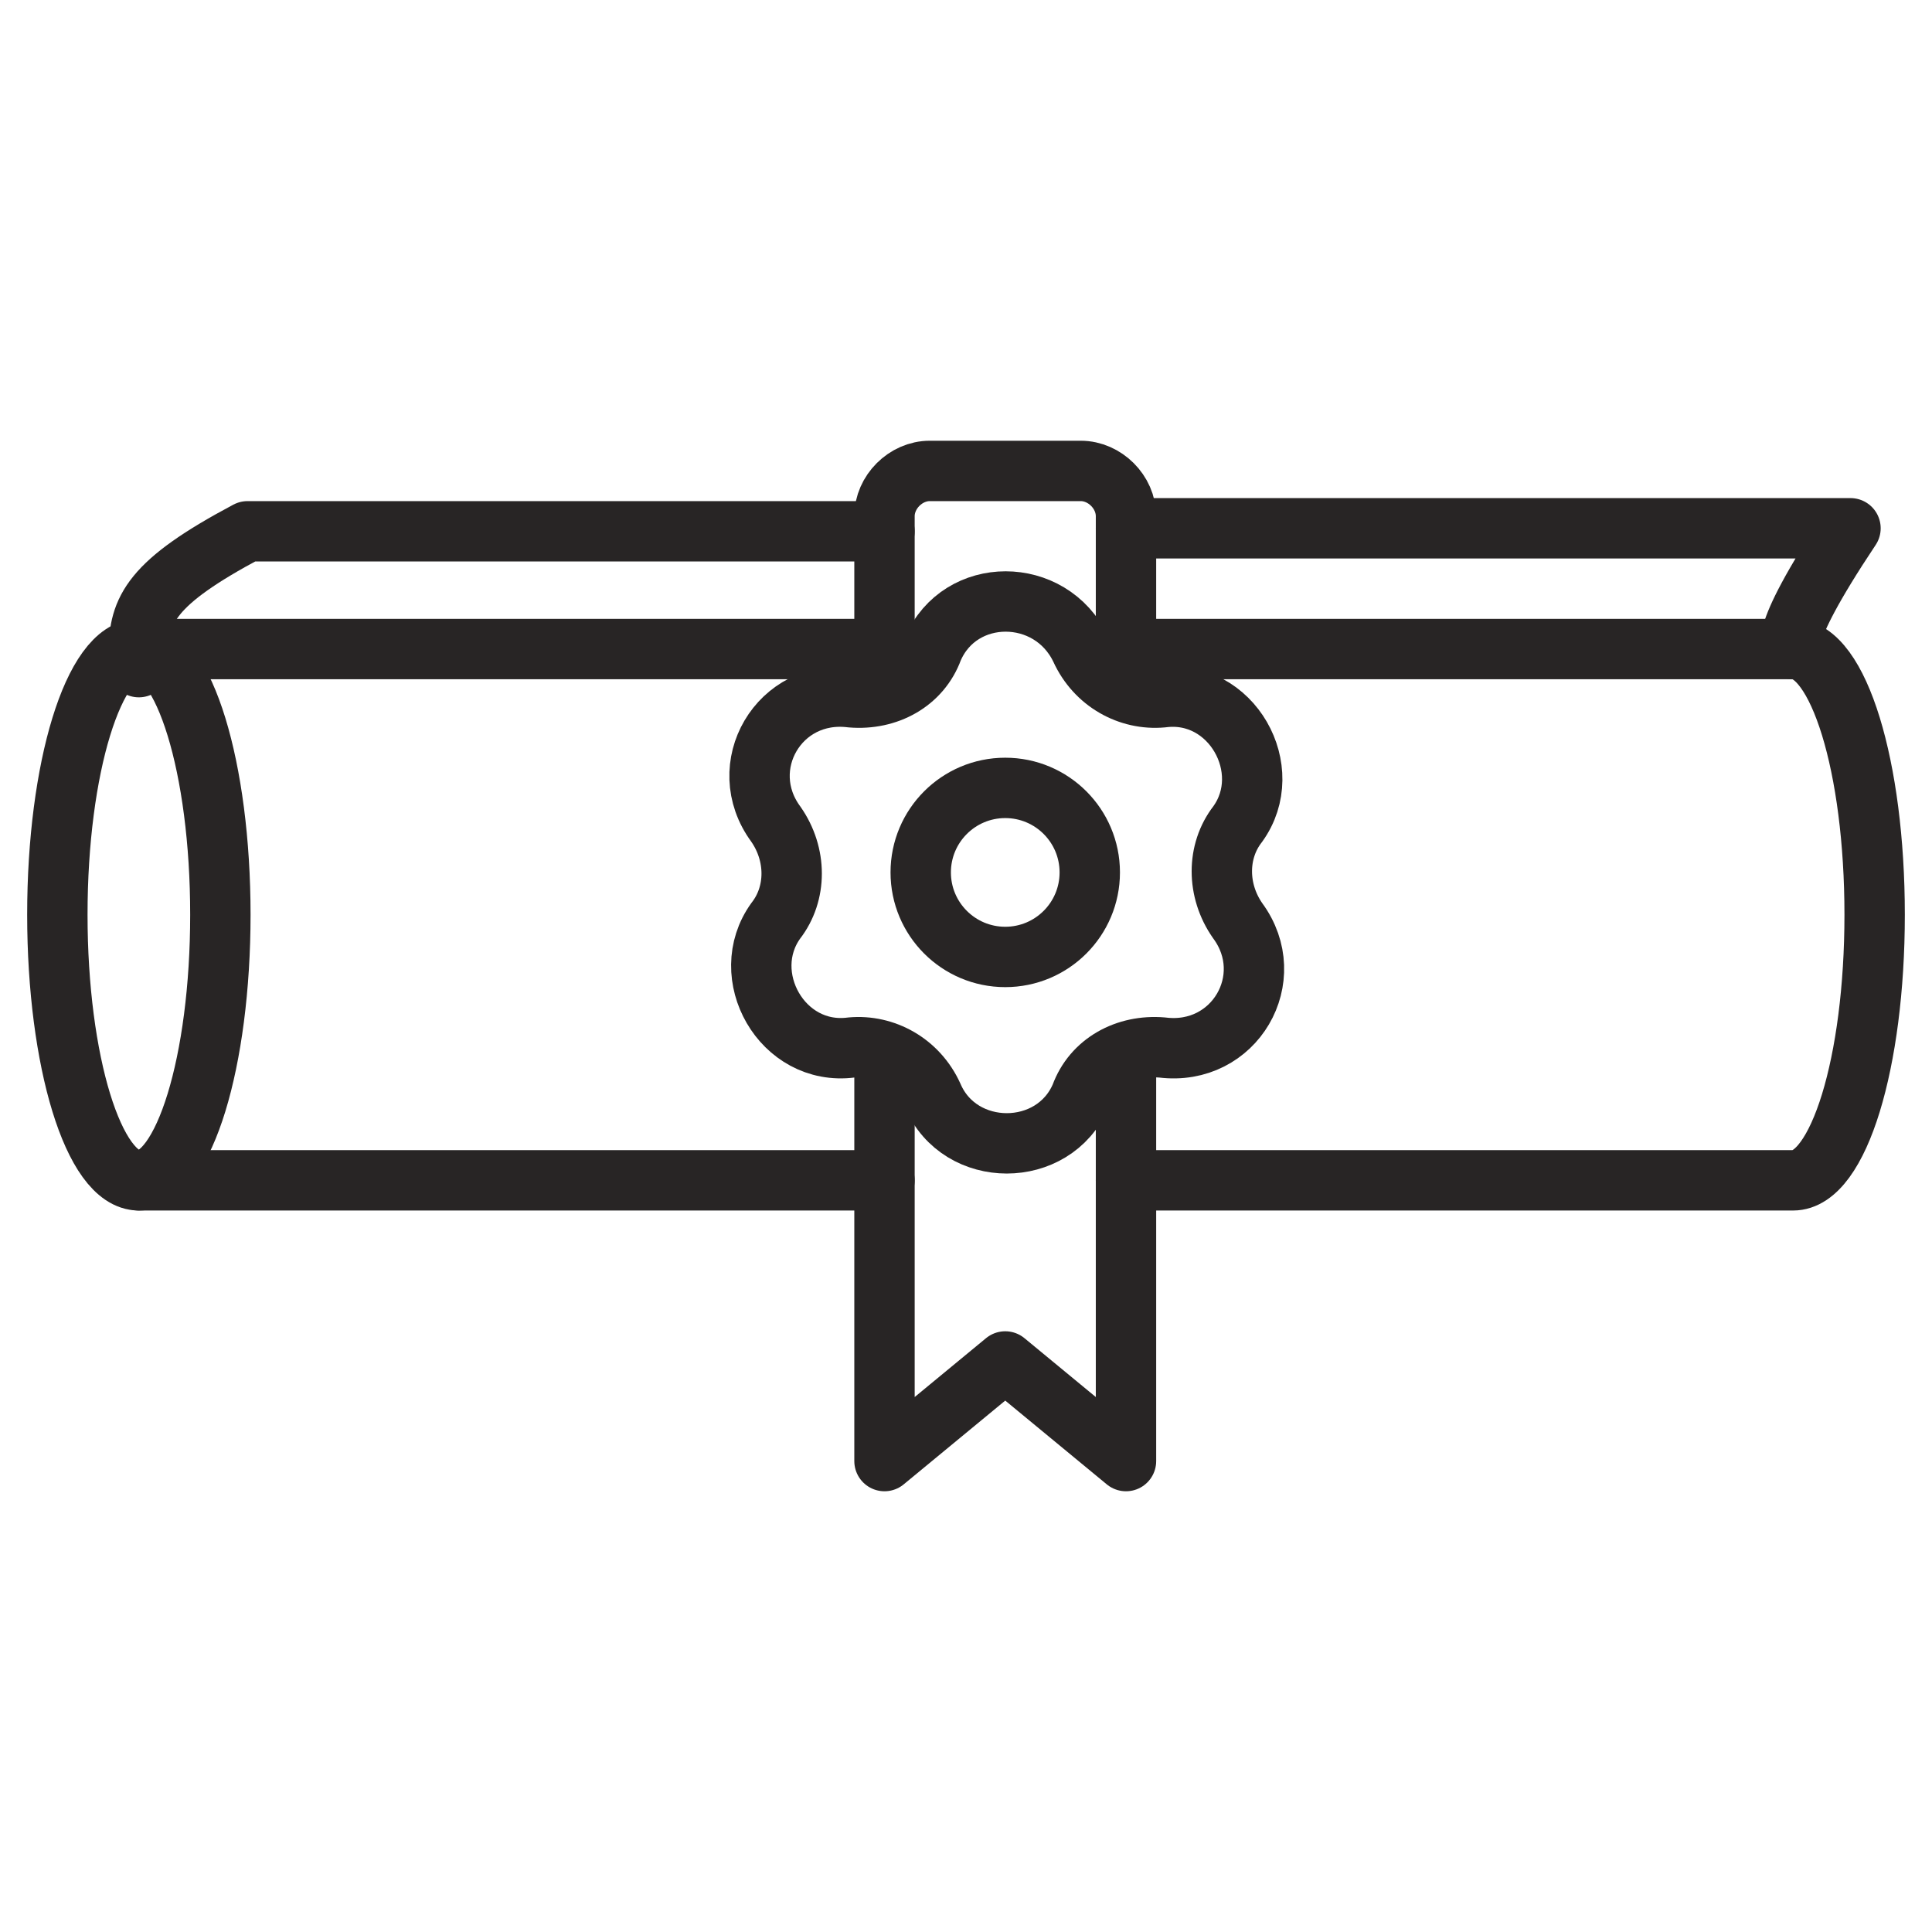
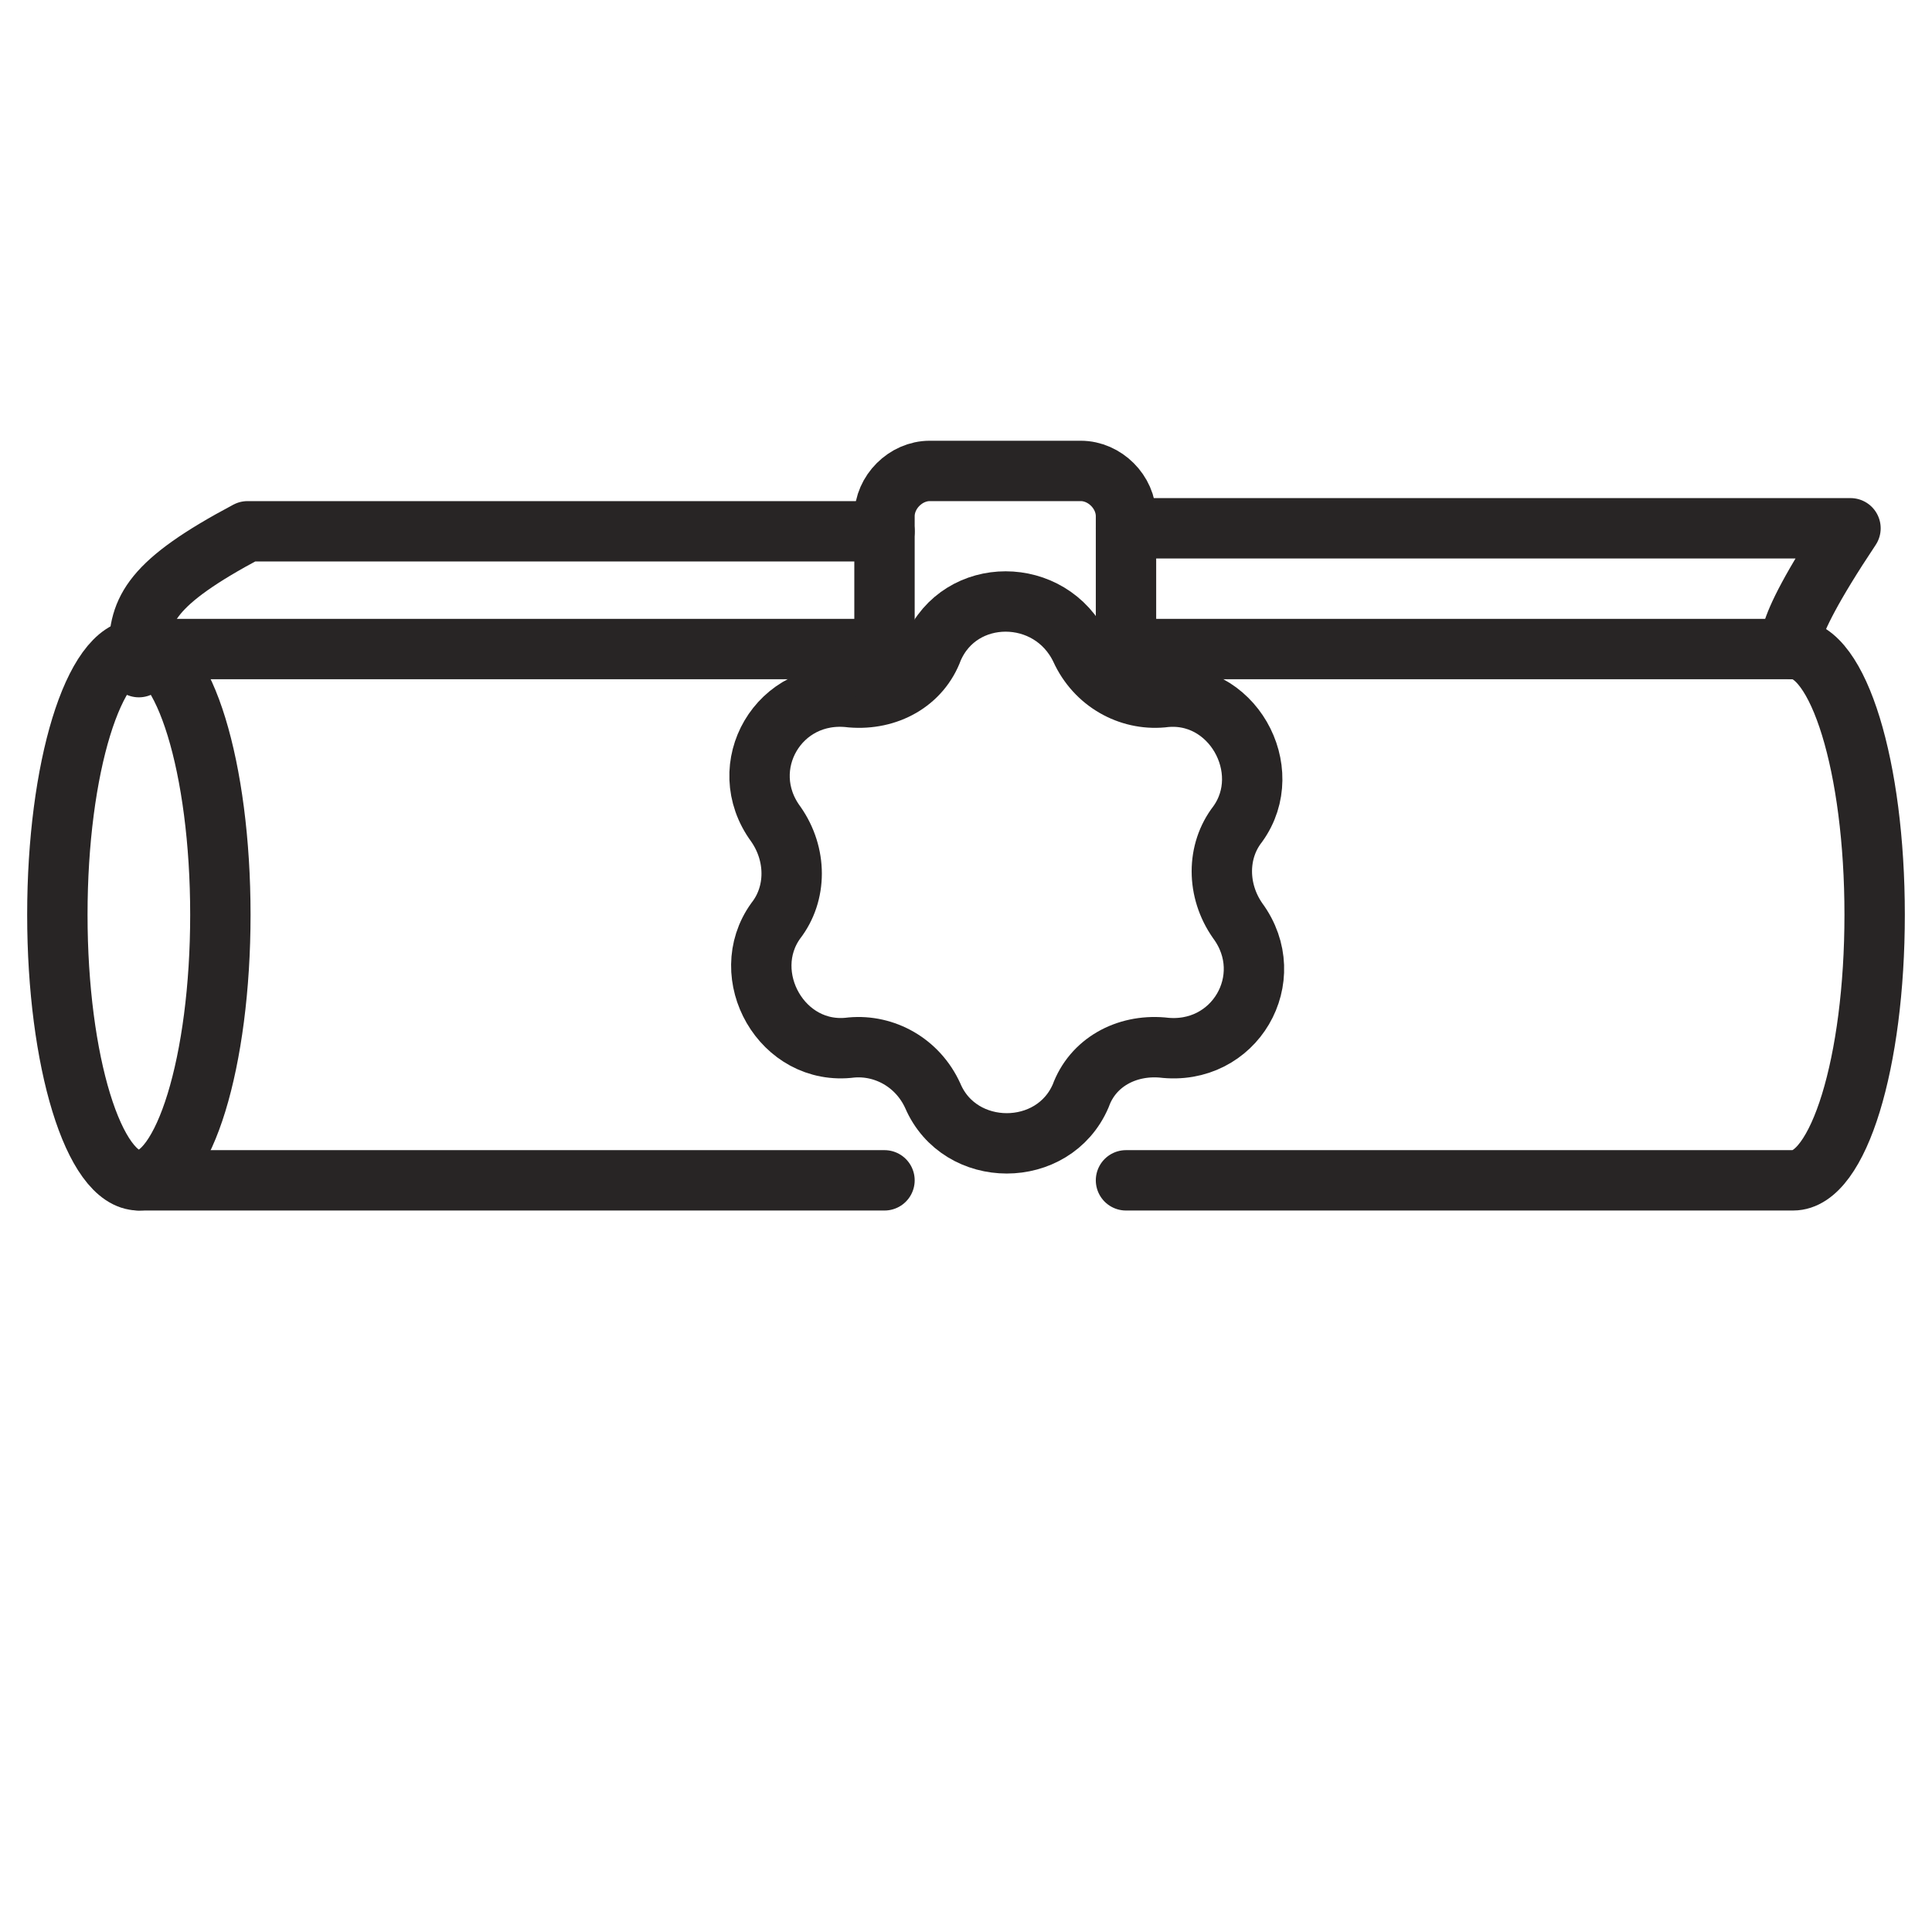
<svg xmlns="http://www.w3.org/2000/svg" version="1.0" id="Layer_1" x="0px" y="0px" viewBox="0 0 64 64" style="enable-background:new 0 0 64 64;" xml:space="preserve">
  <style type="text/css">
	.st0{fill:none;stroke:#282525;stroke-width:2;stroke-linecap:round;stroke-linejoin:round;stroke-miterlimit:10;}
</style>
  <g>
    <ellipse class="st0" cx="4.6" cy="30.3" rx="2.7" ry="8.8" />
    <path class="st0" d="M37.3,21.5h22.1c1.5,0,2.7,3.9,2.7,8.8c0,4.9-1.2,8.8-2.7,8.8H37.3" />
    <line class="st0" x1="29.3" y1="39.1" x2="4.6" y2="39.1" />
    <polyline class="st0" points="29.3,21.5 4.6,21.5 4.6,21.5  " />
    <path class="st0" d="M4.6,22.1c0,0,0-0.2,0-0.5c0-1.4,0.4-2.3,3.6-4h21.1" />
    <path class="st0" d="M37.3,17.5h24c-2.6,3.9-1.9,4-1.9,4" />
-     <polyline class="st0" points="37.3,34.9 37.3,48.4 33.3,45.1 29.3,48.4 29.3,34.9  " />
    <path class="st0" d="M35.8,21.5L35.8,21.5c0.5,1.1,1.6,1.7,2.7,1.6l0,0c2.3-0.3,3.8,2.4,2.5,4.2l0,0c-0.7,0.9-0.7,2.2,0,3.2l0,0   c1.4,1.9-0.1,4.5-2.5,4.2h0c-1.2-0.1-2.3,0.5-2.7,1.6l0,0c-0.9,2.1-4,2.1-4.9,0l0,0c-0.5-1.1-1.6-1.7-2.7-1.6h0   c-2.3,0.3-3.8-2.4-2.5-4.2l0,0c0.7-0.9,0.7-2.2,0-3.2l0,0c-1.4-1.9,0.1-4.5,2.5-4.2l0,0c1.2,0.1,2.3-0.5,2.7-1.6l0,0   C31.8,19.4,34.8,19.4,35.8,21.5z" />
-     <circle class="st0" cx="33.3" cy="28.9" r="2.8" />
    <path class="st0" d="M37.3,22.9v-2.5v-2.9v-0.4c0-0.8-0.7-1.5-1.5-1.5h-5c-0.8,0-1.5,0.7-1.5,1.5v0.4v2.9v2.5" />
  </g>
</svg>